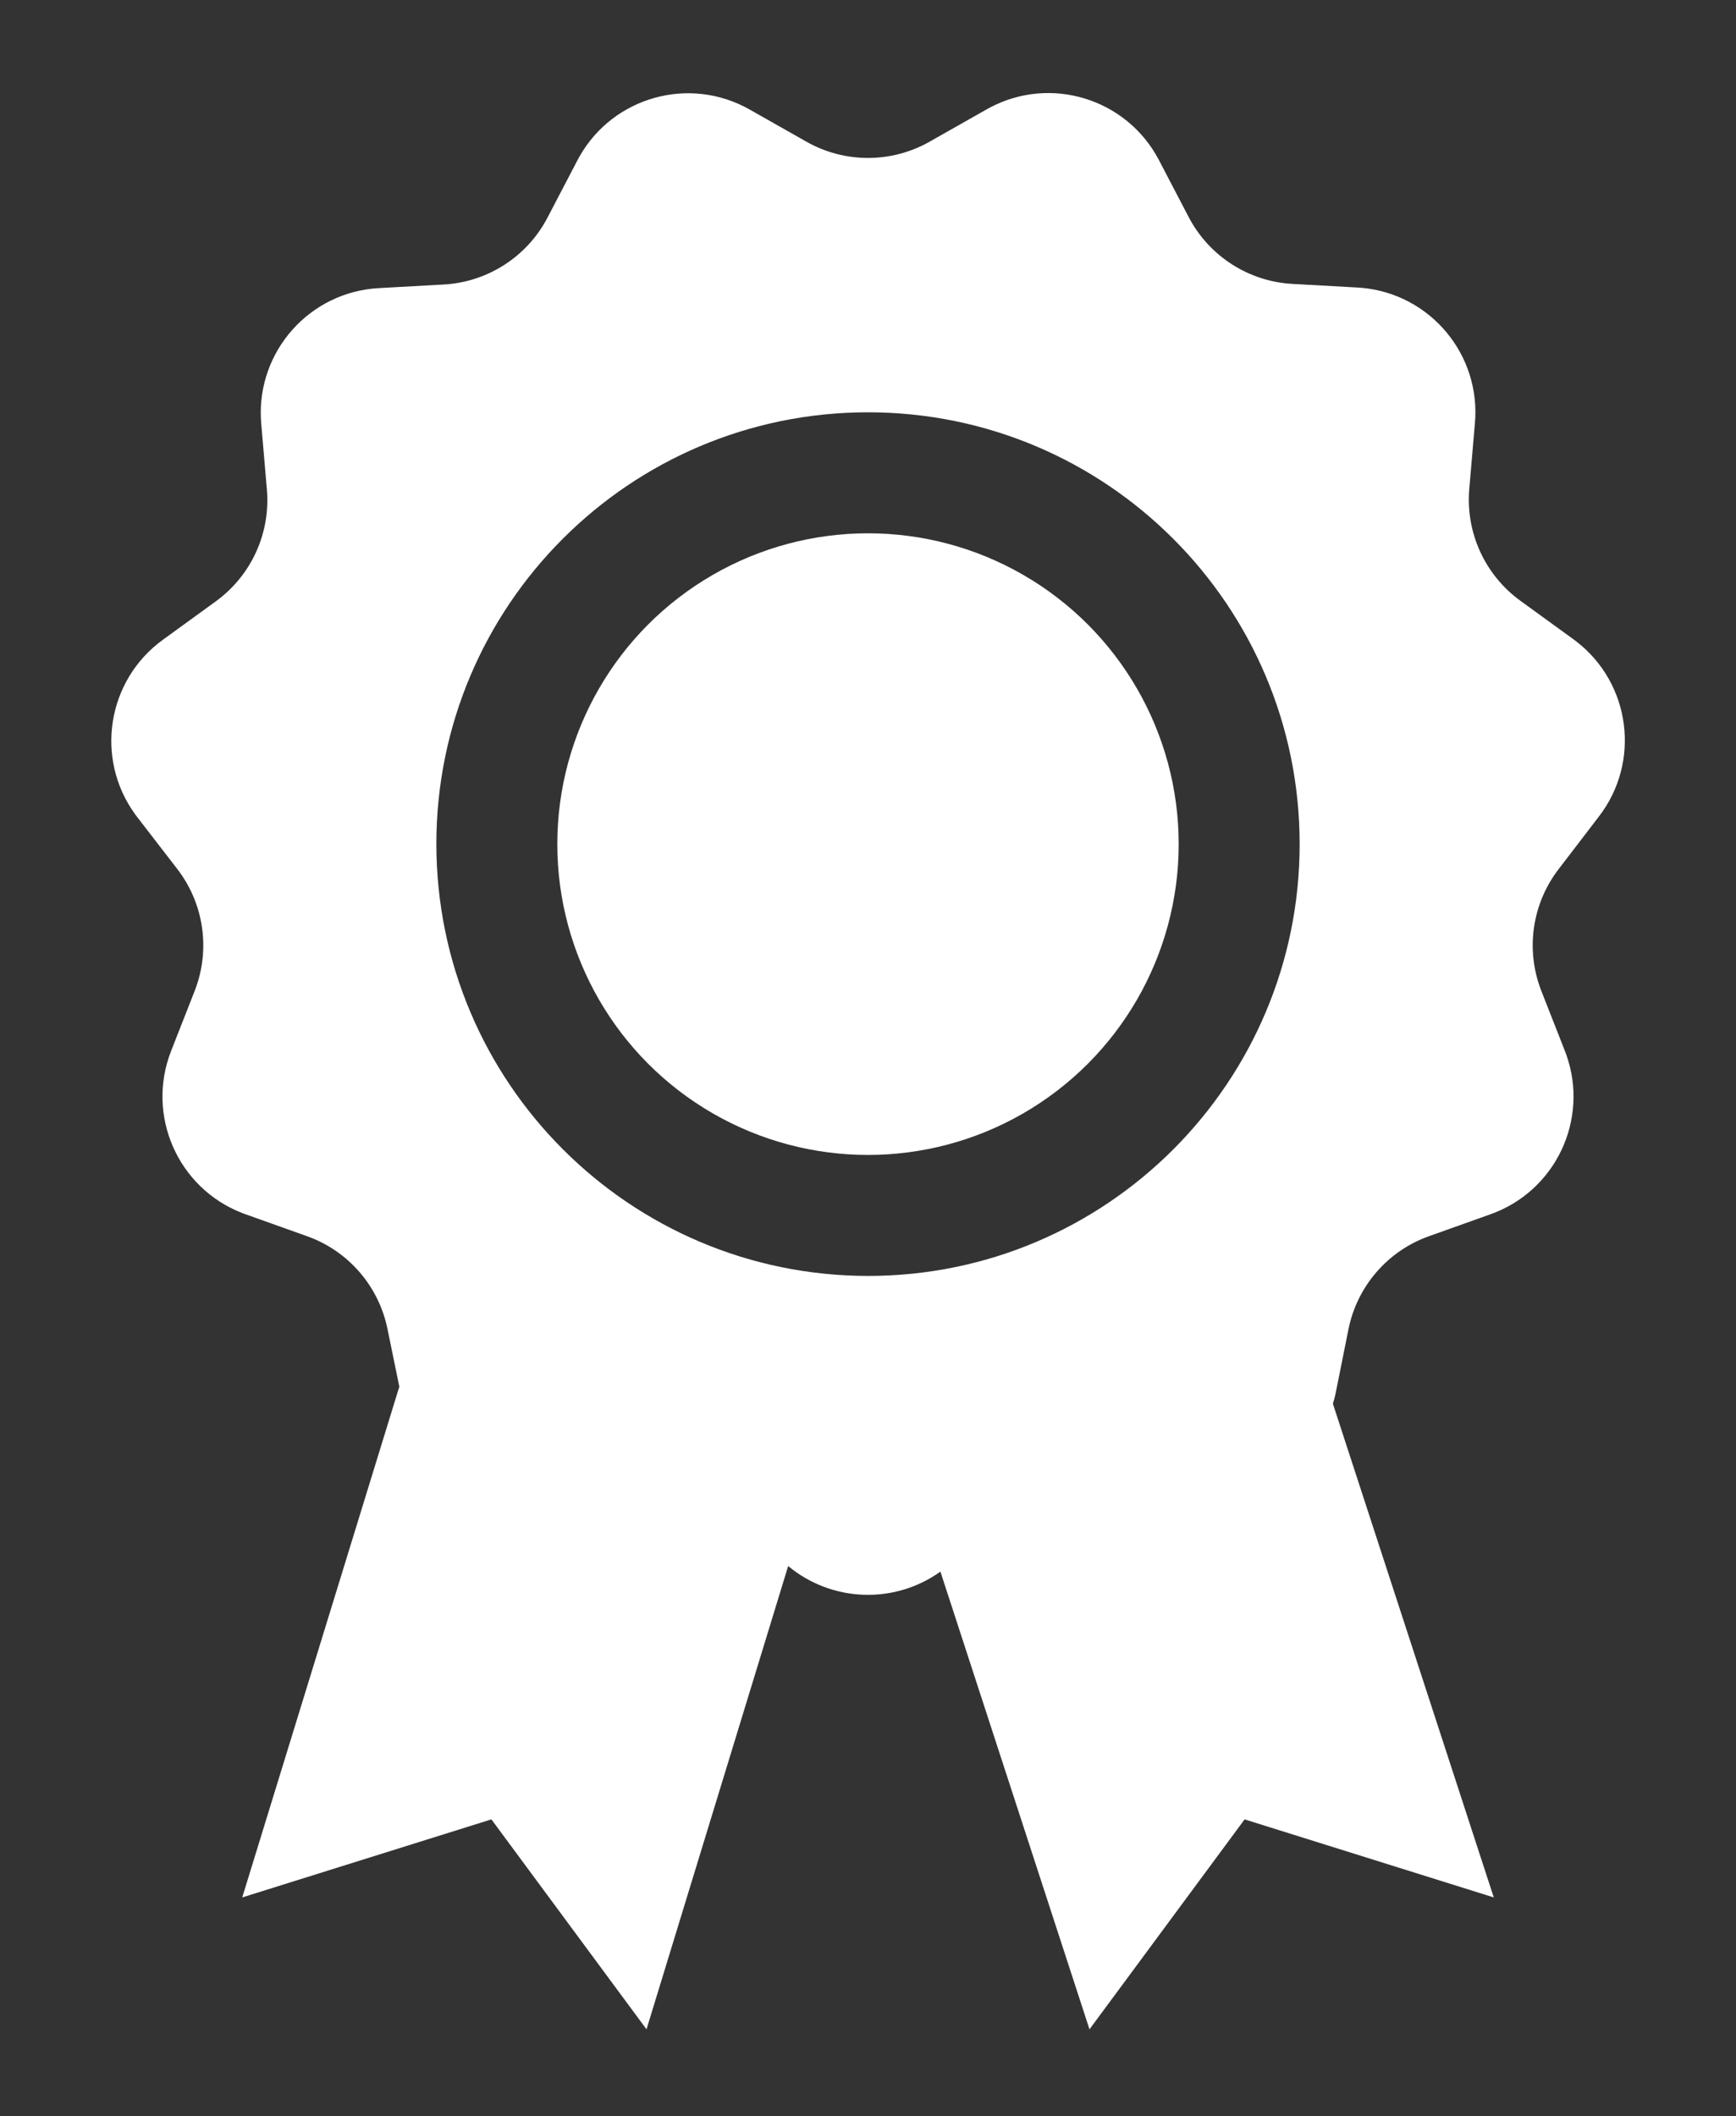
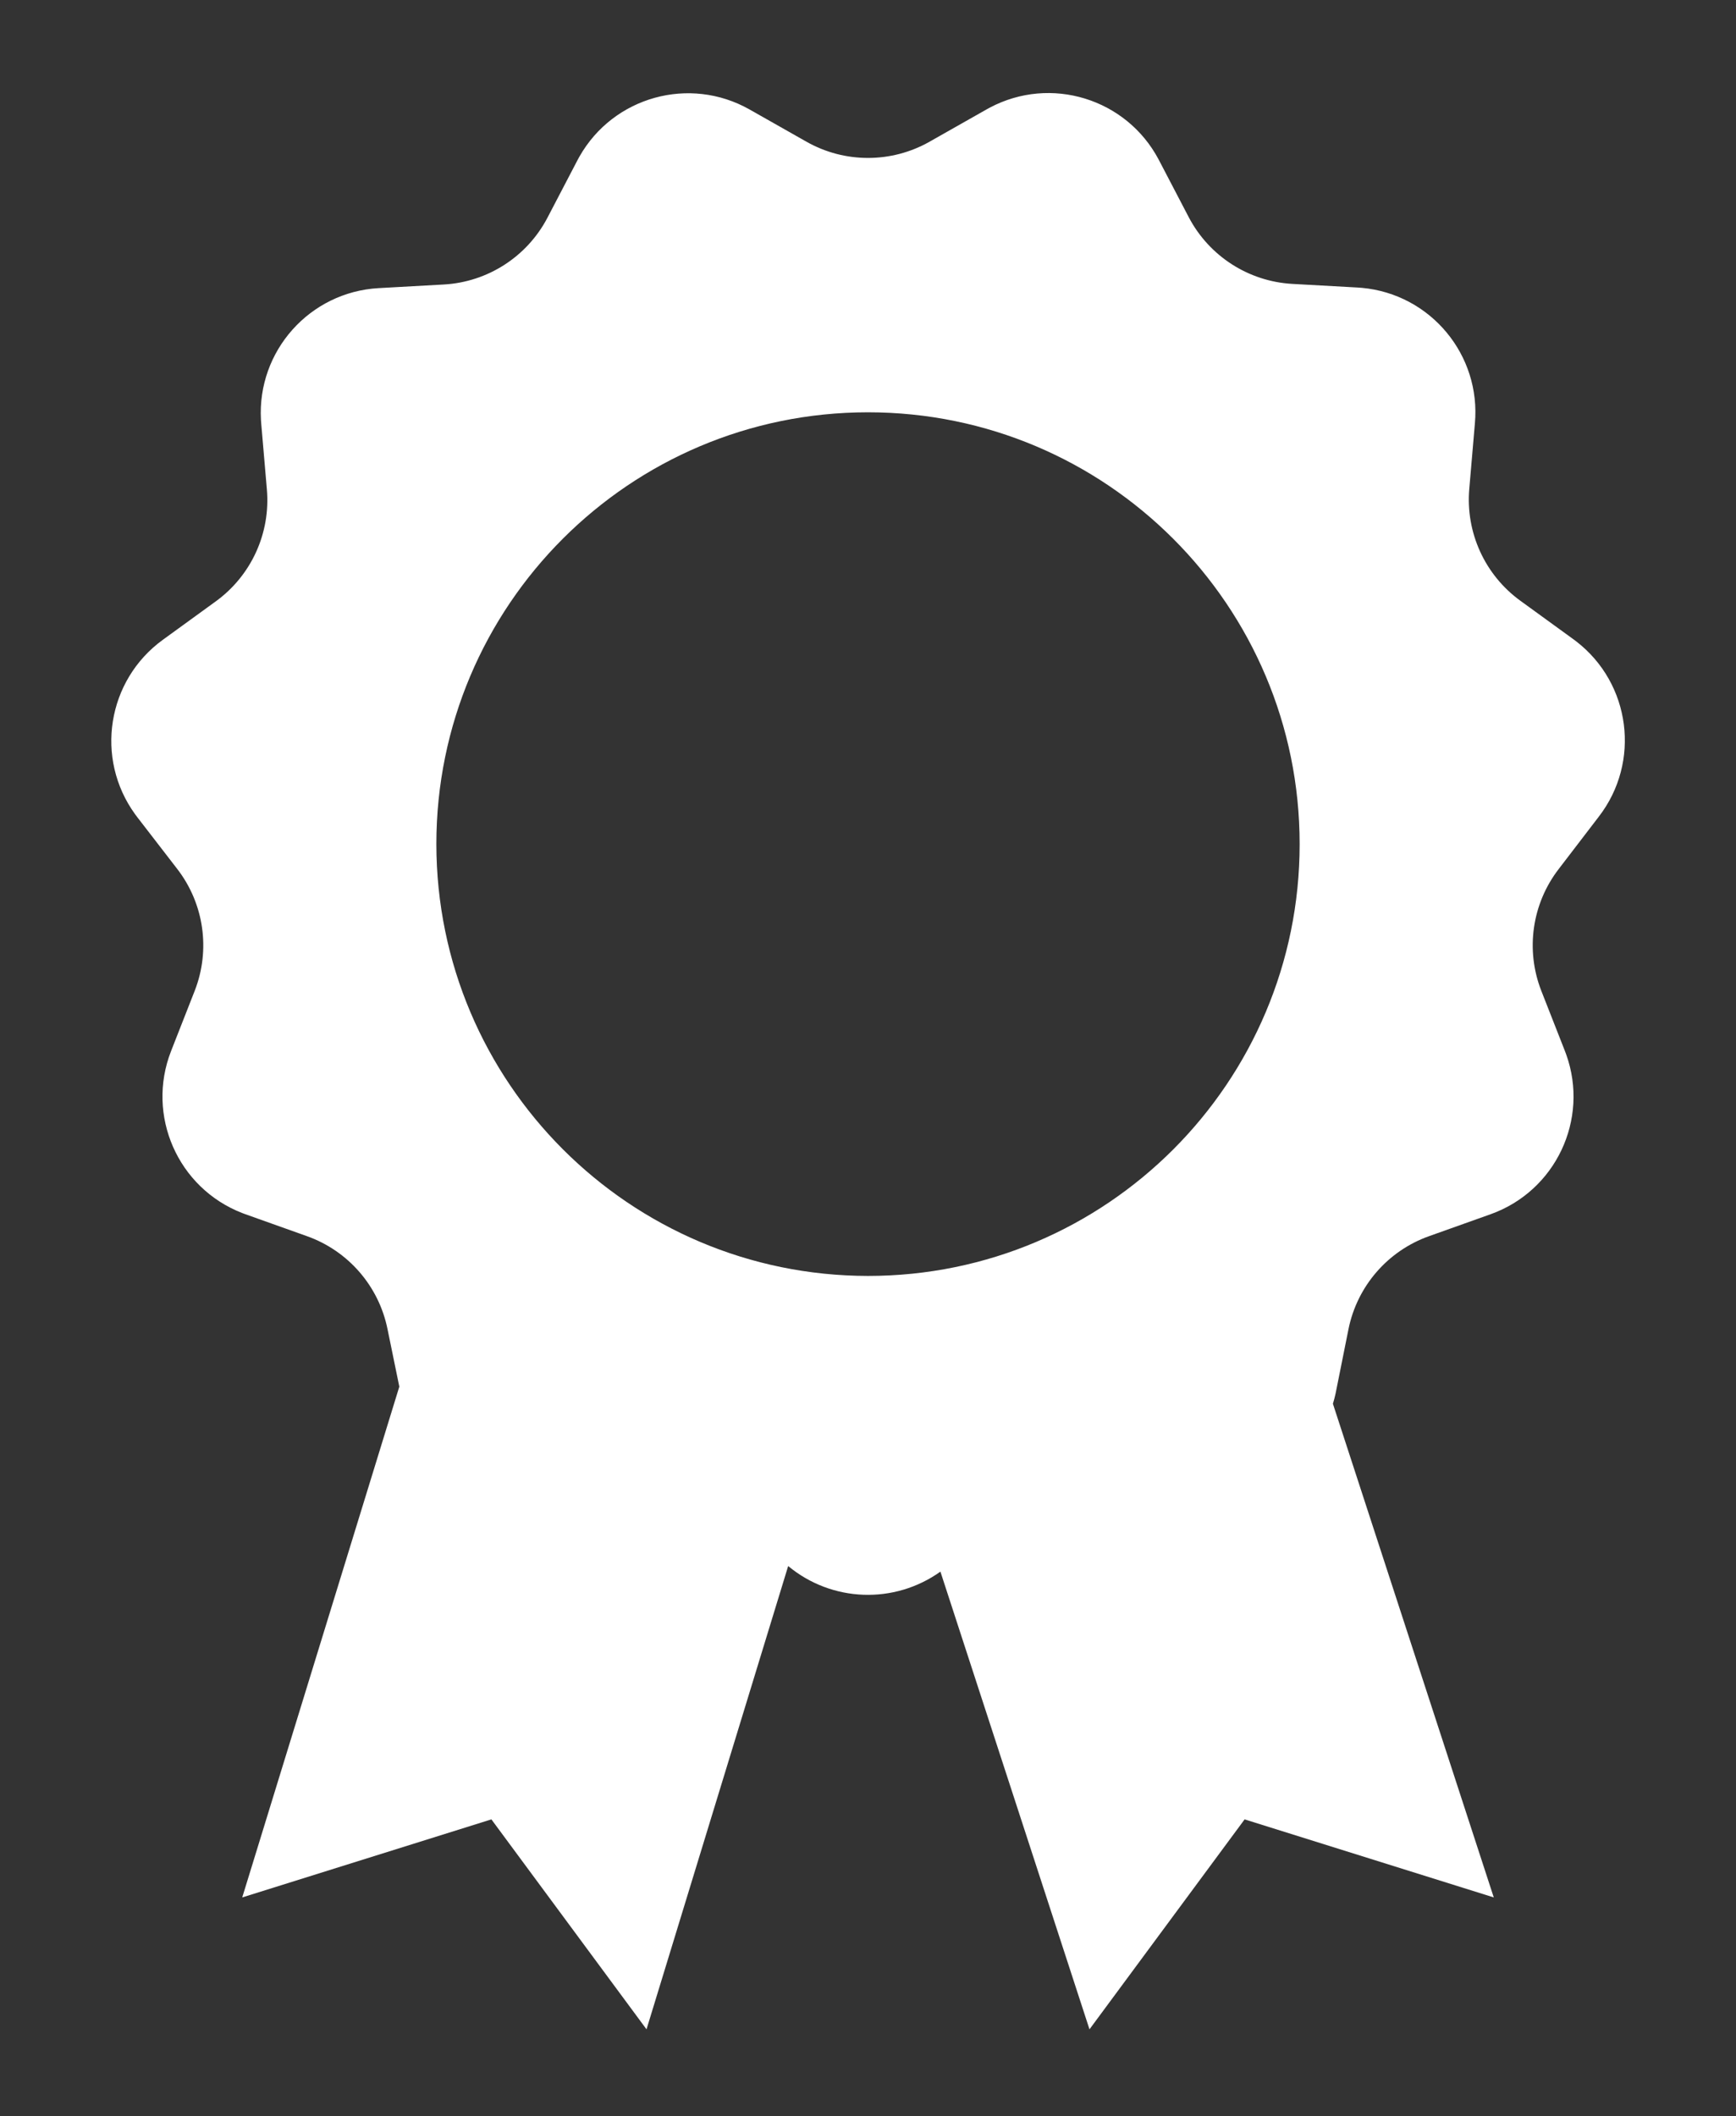
<svg xmlns="http://www.w3.org/2000/svg" version="1.1" id="Слой_1" x="0px" y="0px" width="549px" height="669px" viewBox="31.5 60.5 549 669" xml:space="preserve">
  <rect x="31.5" y="60.5" width="549" height="669" fill="#333333" stroke="none" />
  <title />
-   <circle fill="#FFFFFF" cx="306" cy="327.341" r="98.255" />
  <path fill="#FFFFFF" d="M537.126,318.639c13.32-17.271,10.116-42.071-7.155-55.391c-0.305-0.235-0.613-0.466-0.926-0.693 l-16.734-12.144c-11.224-8.14-17.357-21.568-16.16-35.381l1.769-20.607c1.989-21.72-14.007-40.941-35.728-42.929 c-0.457-0.042-0.916-0.076-1.375-0.102l-20.654-1.147c-13.838-0.788-26.249-8.772-32.704-21.038l-9.563-18.312 c-10.229-19.264-34.138-26.589-53.401-16.36c-0.355,0.188-0.708,0.382-1.057,0.582L325.46,105.3 c-12.073,6.836-26.847,6.836-38.919,0l-17.978-10.184c-18.979-10.75-43.078-4.078-53.827,14.901c-0.2,0.353-0.395,0.709-0.583,1.068 l-9.563,18.312c-6.455,12.265-18.866,20.25-32.704,21.038l-20.655,1.147c-21.777,1.229-38.434,19.879-37.204,41.656 c0.026,0.459,0.06,0.917,0.102,1.375l1.769,20.607c1.197,13.813-4.937,27.242-16.161,35.381l-16.734,12.145 c-17.654,12.809-21.582,37.504-8.773,55.158c0.227,0.312,0.458,0.621,0.693,0.926l12.623,16.352 c8.474,10.967,10.579,25.575,5.546,38.489l-7.506,19.125c-7.923,20.322,2.128,43.218,22.45,51.141 c0.356,0.139,0.714,0.272,1.074,0.401l19.46,6.933c13.069,4.646,22.742,15.808,25.484,29.404l3.729,18.169l-49.677,161.463 l78.795-24.672L235.955,702l44.8-146.449c13.789,11.444,33.556,12.171,48.147,1.769L376.045,702l49.056-66.363l78.795,24.671 l-50.872-156.061c0.335-1.1,0.621-2.151,0.86-3.299l4.064-20.272c2.741-13.597,12.415-24.758,25.484-29.404l19.459-6.933 c20.543-7.33,31.255-29.926,23.925-50.469c-0.129-0.359-0.262-0.718-0.4-1.074l-7.507-19.125 c-5.033-12.914-2.929-27.521,5.546-38.489L537.126,318.639z M169.495,327.341c0-75.39,61.115-136.505,136.505-136.505 s136.505,61.115,136.505,136.505c0,75.389-61.115,136.504-136.505,136.504C230.644,463.767,169.574,402.697,169.495,327.341z" />
</svg>